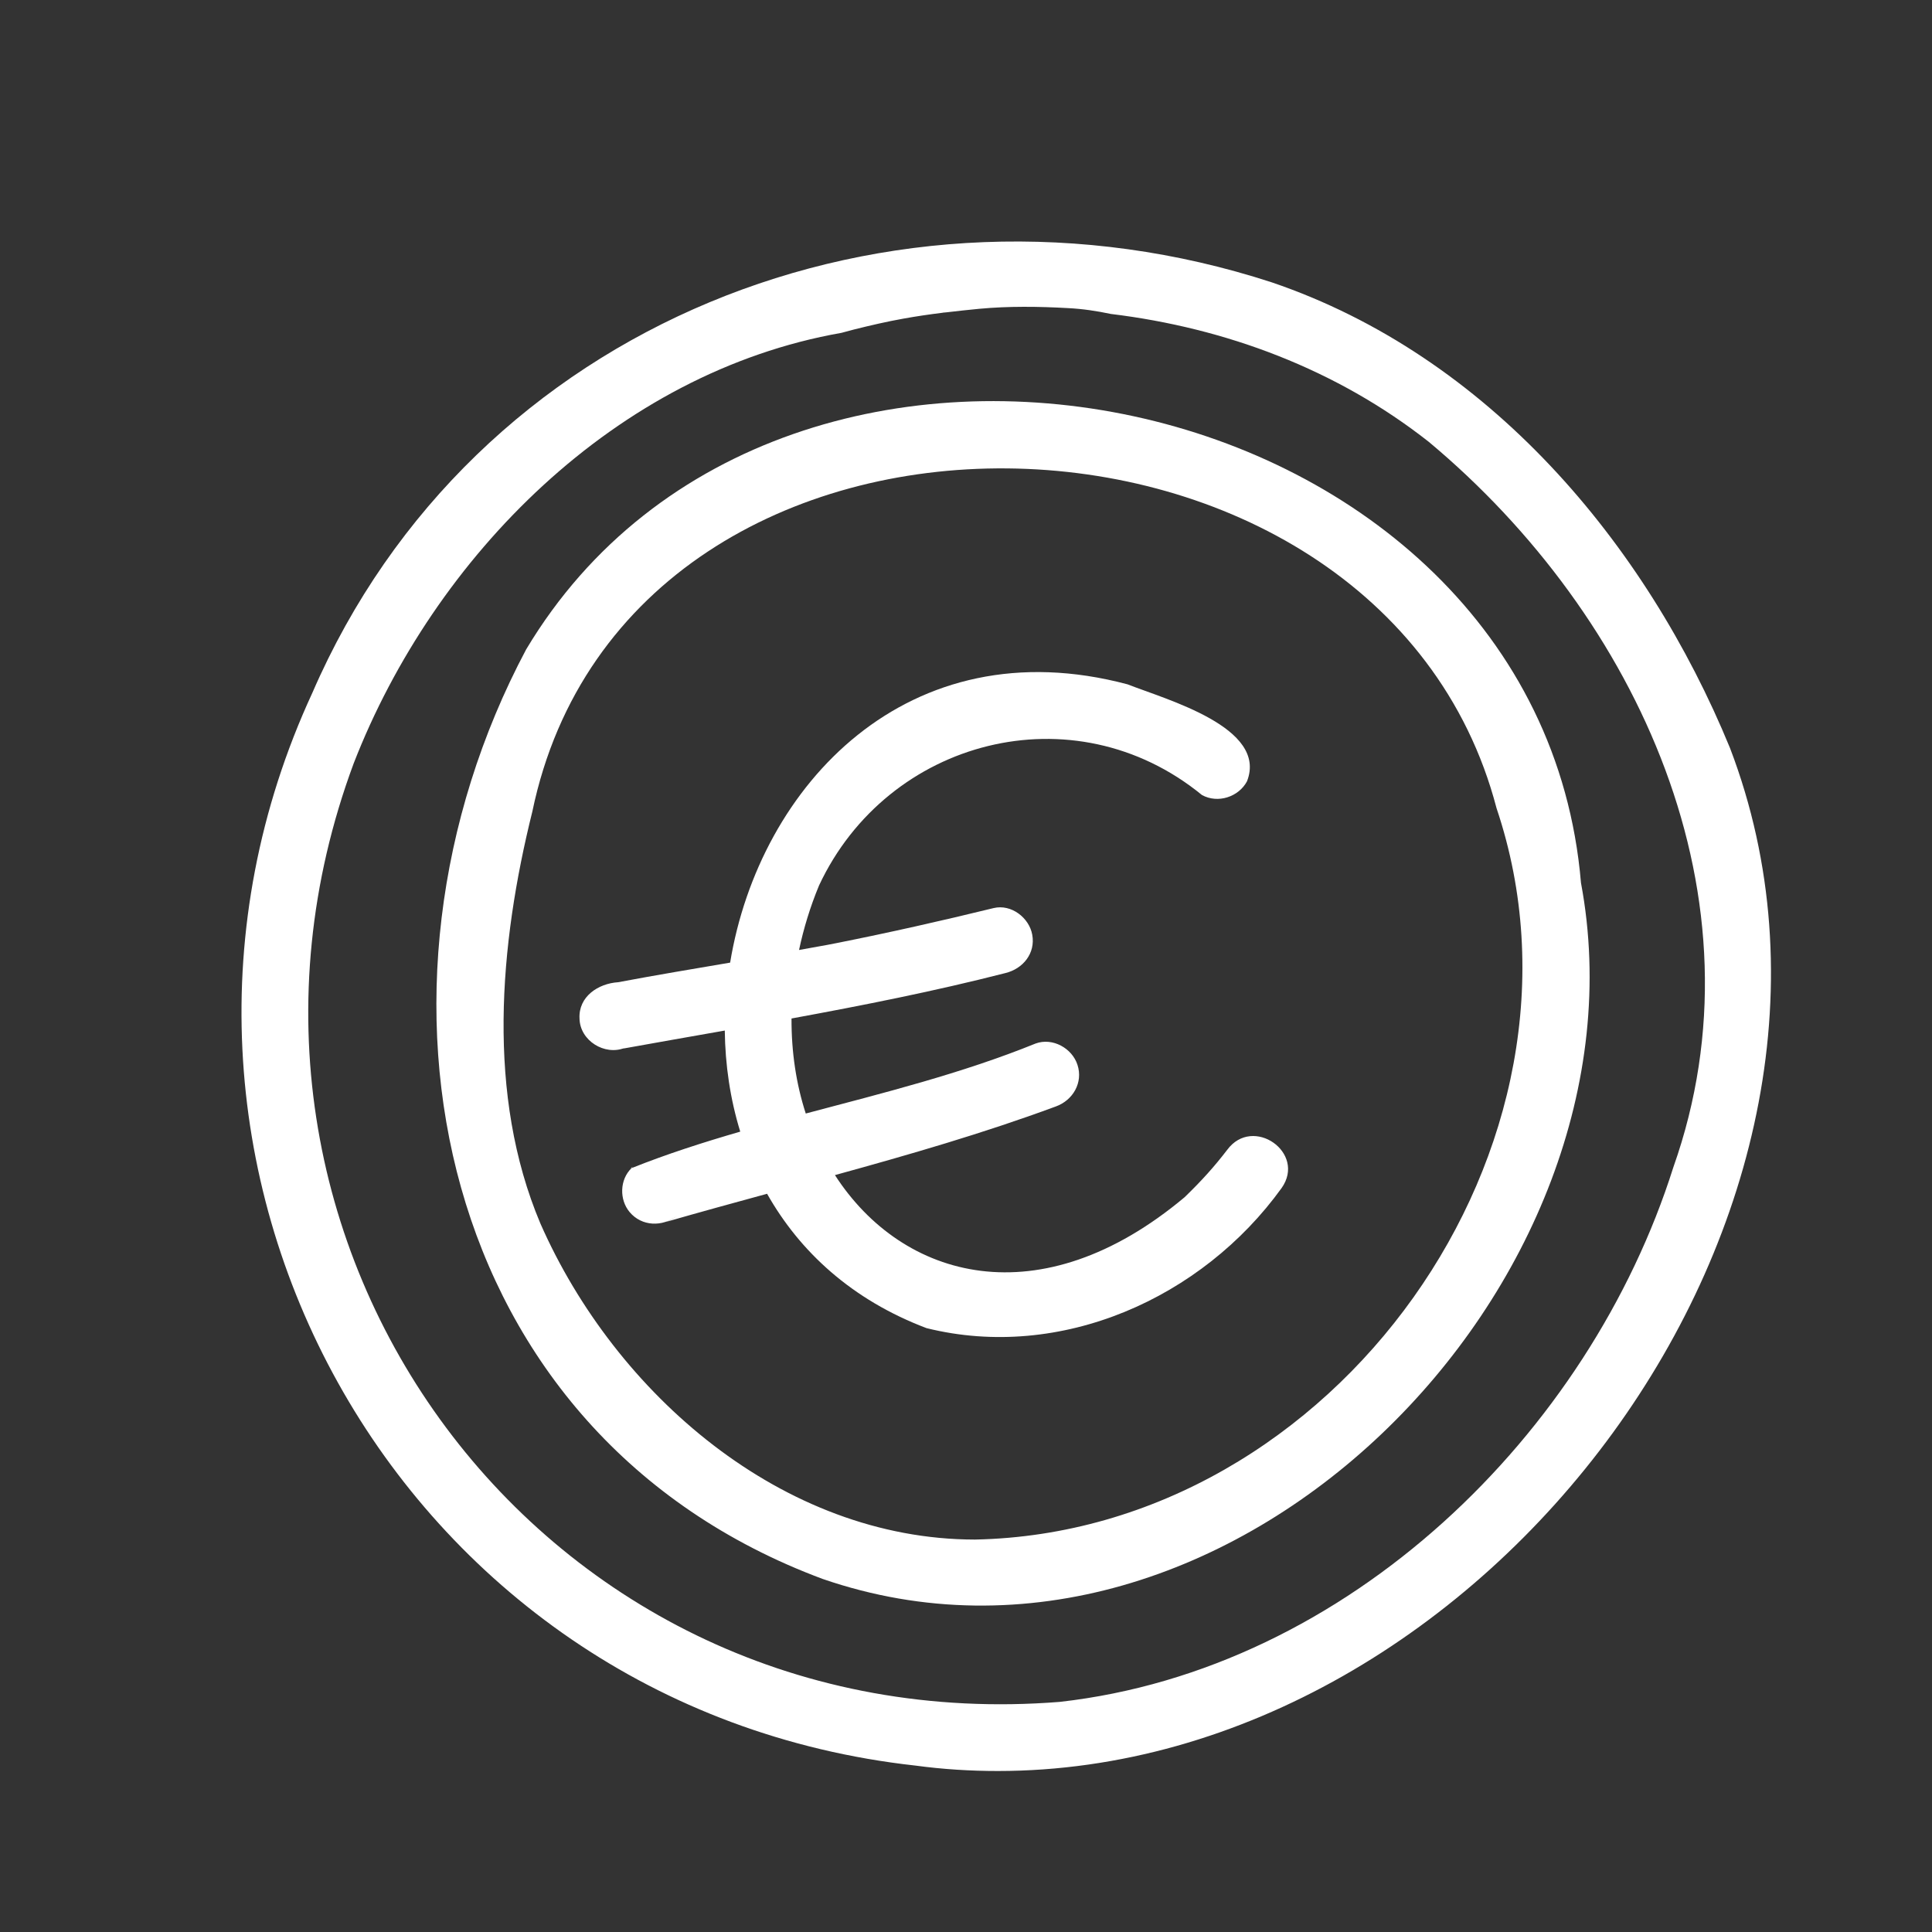
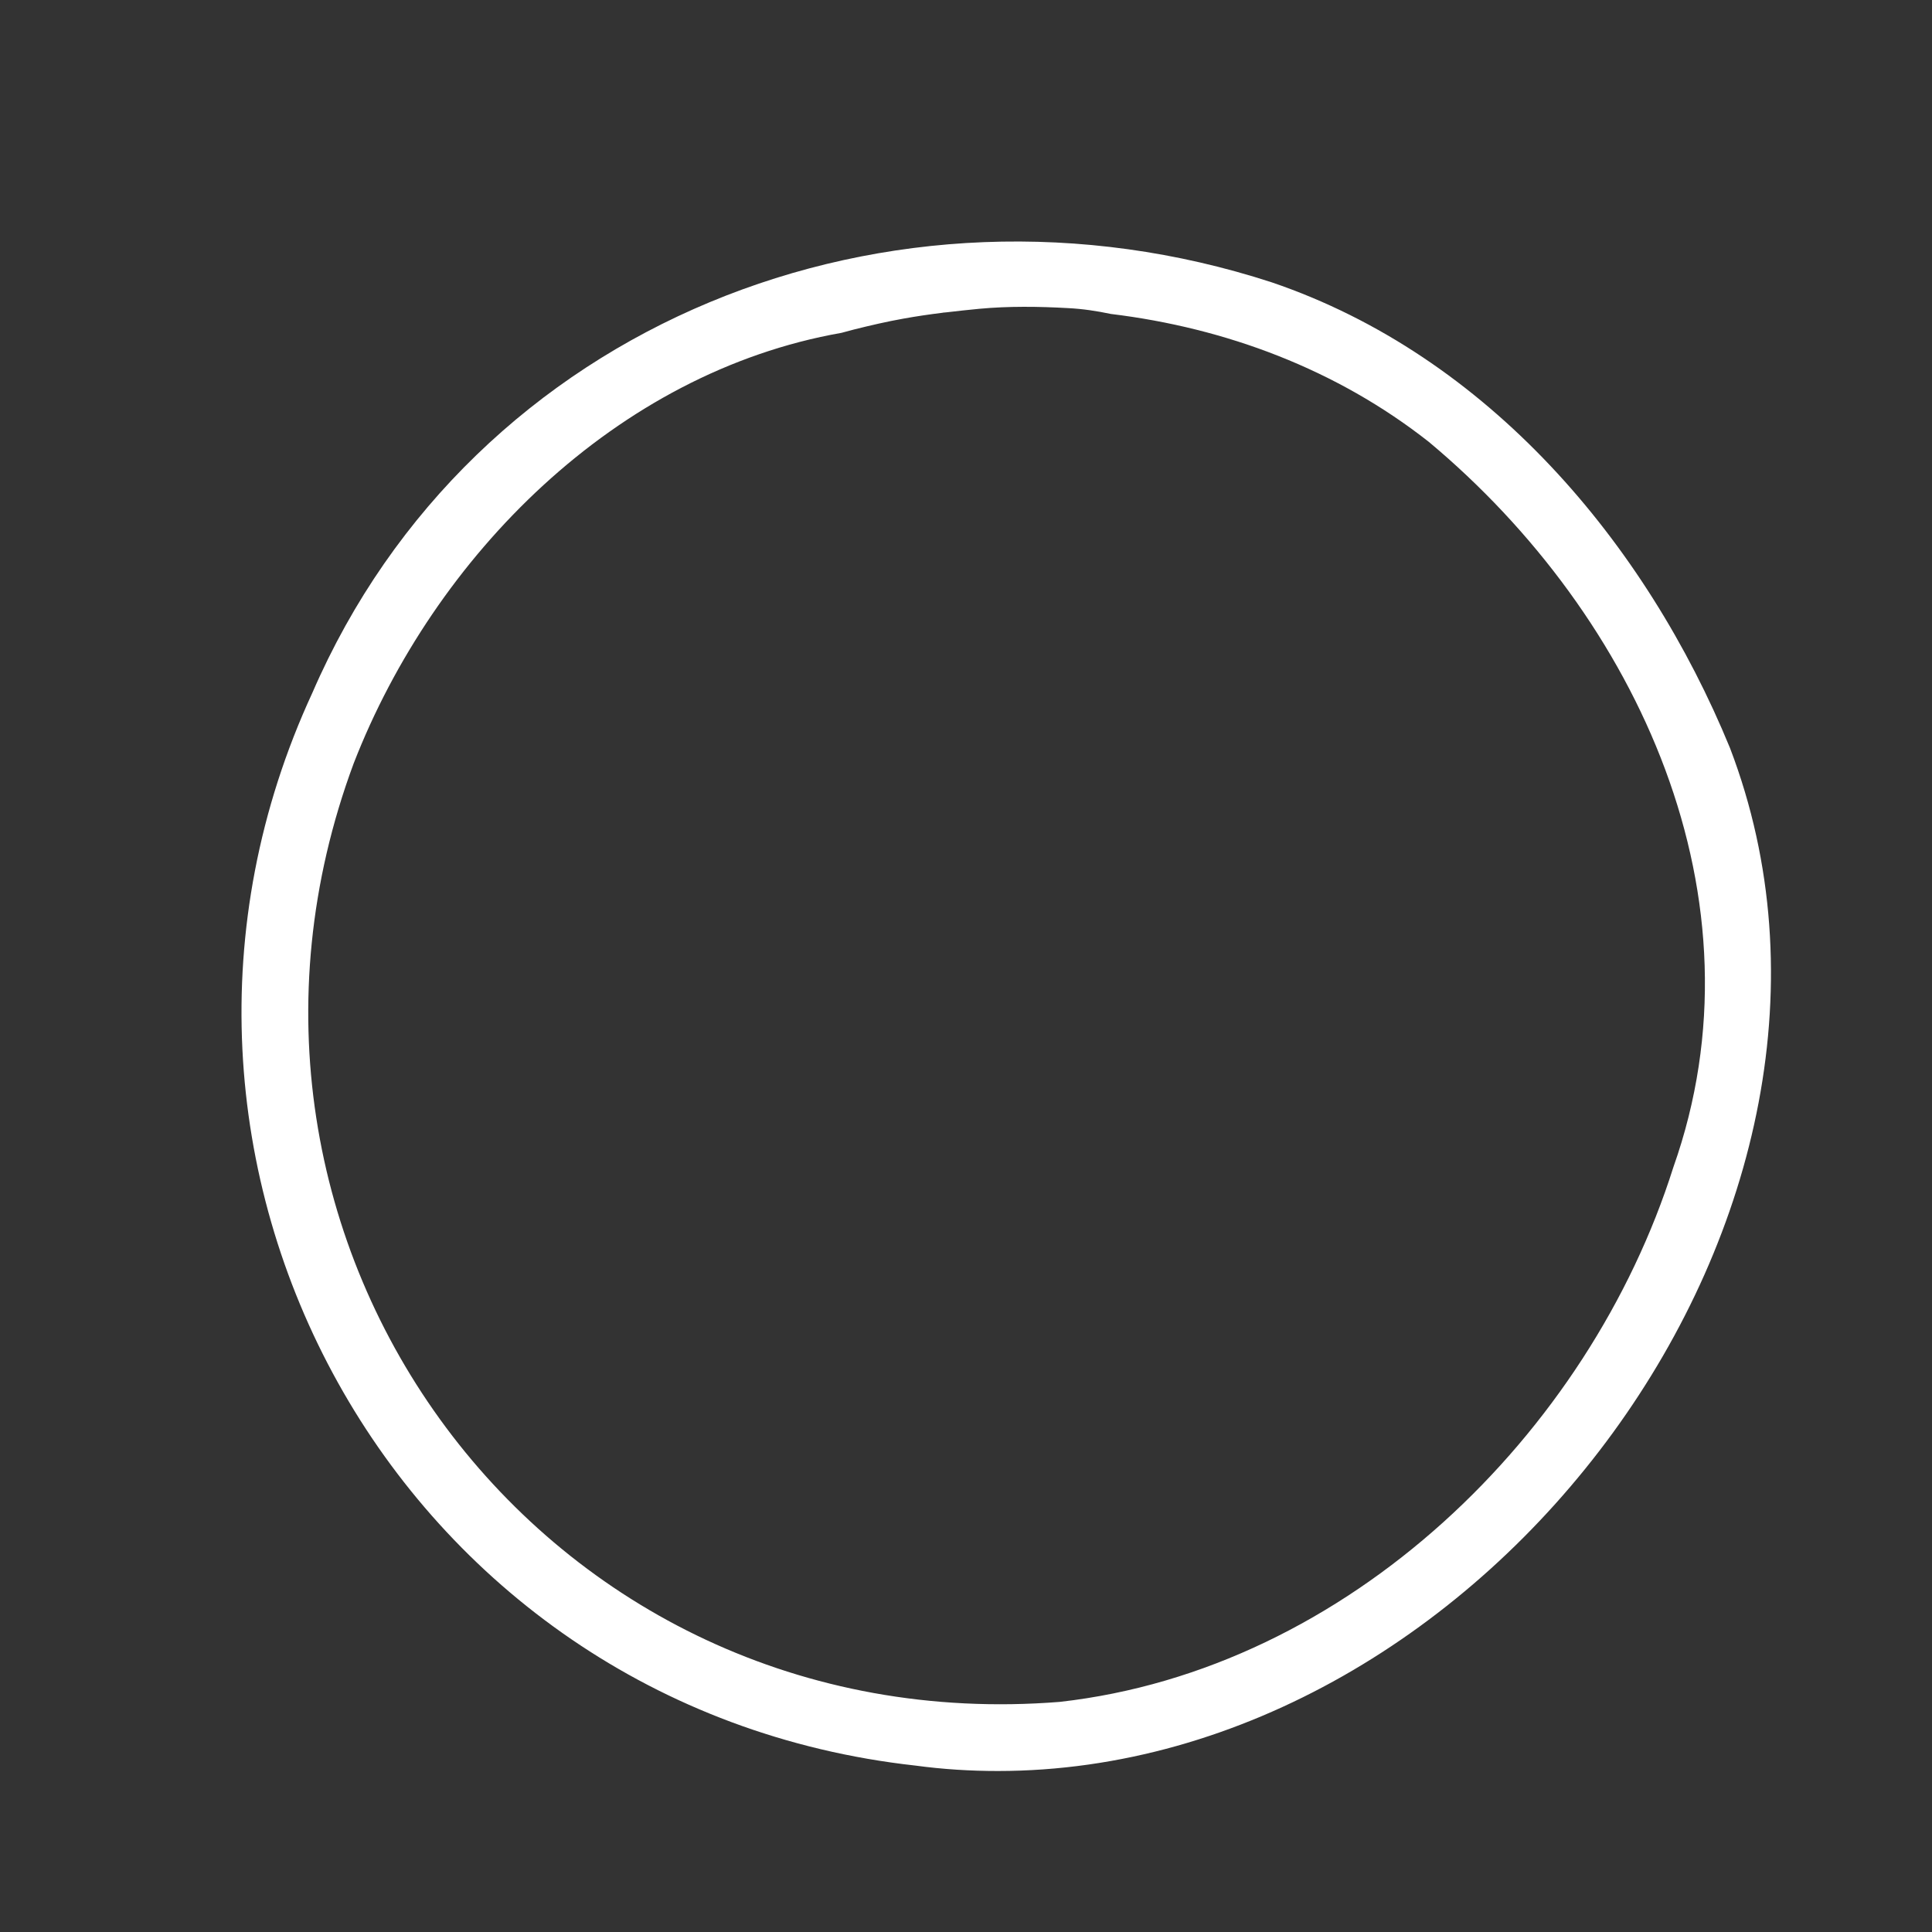
<svg xmlns="http://www.w3.org/2000/svg" width="48" height="48" viewBox="0 0 48 48" fill="none">
  <rect x="0" y="0" width="48" height="48" fill="#333333" stroke="none" />
  <path d="M42.982 18.586C40.888 13.484 36.969 8.841 31.597 7.015C22.151 3.938 11.749 8.007 7.76 17.214C2.4 28.808 9.819 42.43 22.74 43.865C23.429 43.958 24.111 44 24.79 44C36.912 44 47.362 30.054 42.982 18.586ZM41.573 29.003C39.481 35.62 33.498 41.478 26.328 42.283C13.478 43.305 4.369 30.859 8.788 18.964C10.788 13.821 15.306 9.253 20.908 8.269C21.009 8.241 21.11 8.214 21.211 8.188C21.622 8.085 22.035 7.989 22.452 7.915C22.773 7.857 23.096 7.81 23.421 7.77C23.421 7.769 23.422 7.769 23.422 7.768C23.452 7.764 23.482 7.762 23.511 7.76C23.784 7.727 24.057 7.699 24.33 7.672C25.064 7.604 25.804 7.614 26.538 7.655C26.896 7.673 27.249 7.726 27.598 7.8C30.453 8.146 33.209 9.175 35.502 10.981C40.703 15.326 43.933 22.338 41.573 29.003Z" fill="white" />
-   <path d="M13.072 16.135C8.58 24.583 10.795 35.639 20.44 39.229C30.497 42.693 41.147 31.905 39.279 21.935C38.221 9.409 19.441 5.479 13.072 16.135ZM24.223 38.25C19.443 38.247 15.286 34.629 13.426 30.398C12.08 27.21 12.4 23.484 13.226 20.162C15.638 8.567 34.295 9.052 37.181 20.079C39.997 28.443 33.179 38.071 24.223 38.25Z" fill="white" />
-   <path d="M30.49 28.567C30.169 28.985 29.864 29.325 29.433 29.743C25.845 32.752 22.425 31.799 20.744 29.195C22.593 28.686 24.436 28.154 26.234 27.489C26.658 27.335 26.913 26.896 26.77 26.457C26.638 26.044 26.153 25.771 25.729 25.926C23.892 26.671 21.946 27.154 20.019 27.665C19.782 26.936 19.661 26.139 19.665 25.304C21.446 24.977 23.223 24.625 24.977 24.176C25.416 24.07 25.73 23.685 25.646 23.224C25.572 22.804 25.126 22.455 24.686 22.561C23.391 22.878 22.087 23.172 20.778 23.432C20.471 23.495 20.161 23.543 19.852 23.602C19.965 23.072 20.126 22.536 20.349 21.999C22.052 18.358 26.678 17.149 29.862 19.752C30.257 19.97 30.774 19.8 30.981 19.412C31.506 18.072 28.979 17.382 28.013 17.002C22.57 15.554 18.867 19.501 18.14 23.916C17.211 24.074 16.282 24.229 15.358 24.403C14.859 24.435 14.37 24.762 14.398 25.304C14.408 25.858 15.025 26.232 15.517 26.036C15.507 26.04 15.496 26.044 15.486 26.049C15.478 26.051 15.47 26.053 15.462 26.055C16.309 25.902 17.158 25.754 18.007 25.604C18.017 26.459 18.142 27.306 18.391 28.115C17.474 28.381 16.567 28.671 15.69 29.022C15.394 29.307 15.384 29.807 15.644 30.115C15.947 30.474 16.456 30.483 16.815 30.211C16.73 30.278 16.643 30.323 16.543 30.359C17.378 30.118 18.218 29.888 19.058 29.659C19.869 31.094 21.162 32.294 23.019 32.997C26.355 33.825 29.868 32.254 31.841 29.517C32.462 28.639 31.128 27.704 30.49 28.567Z" fill="white" />
-   <path d="M15.707 28.993C15.695 29.005 15.684 29.016 15.671 29.029C15.677 29.026 15.684 29.025 15.69 29.022C15.704 29.009 15.709 28.99 15.724 28.978C15.719 28.983 15.713 28.988 15.707 28.993Z" fill="white" />
-   <path d="M15.731 28.972C15.731 28.972 15.727 28.976 15.724 28.978C15.732 28.971 15.739 28.965 15.747 28.958C15.741 28.961 15.737 28.966 15.731 28.972Z" fill="white" />
</svg>